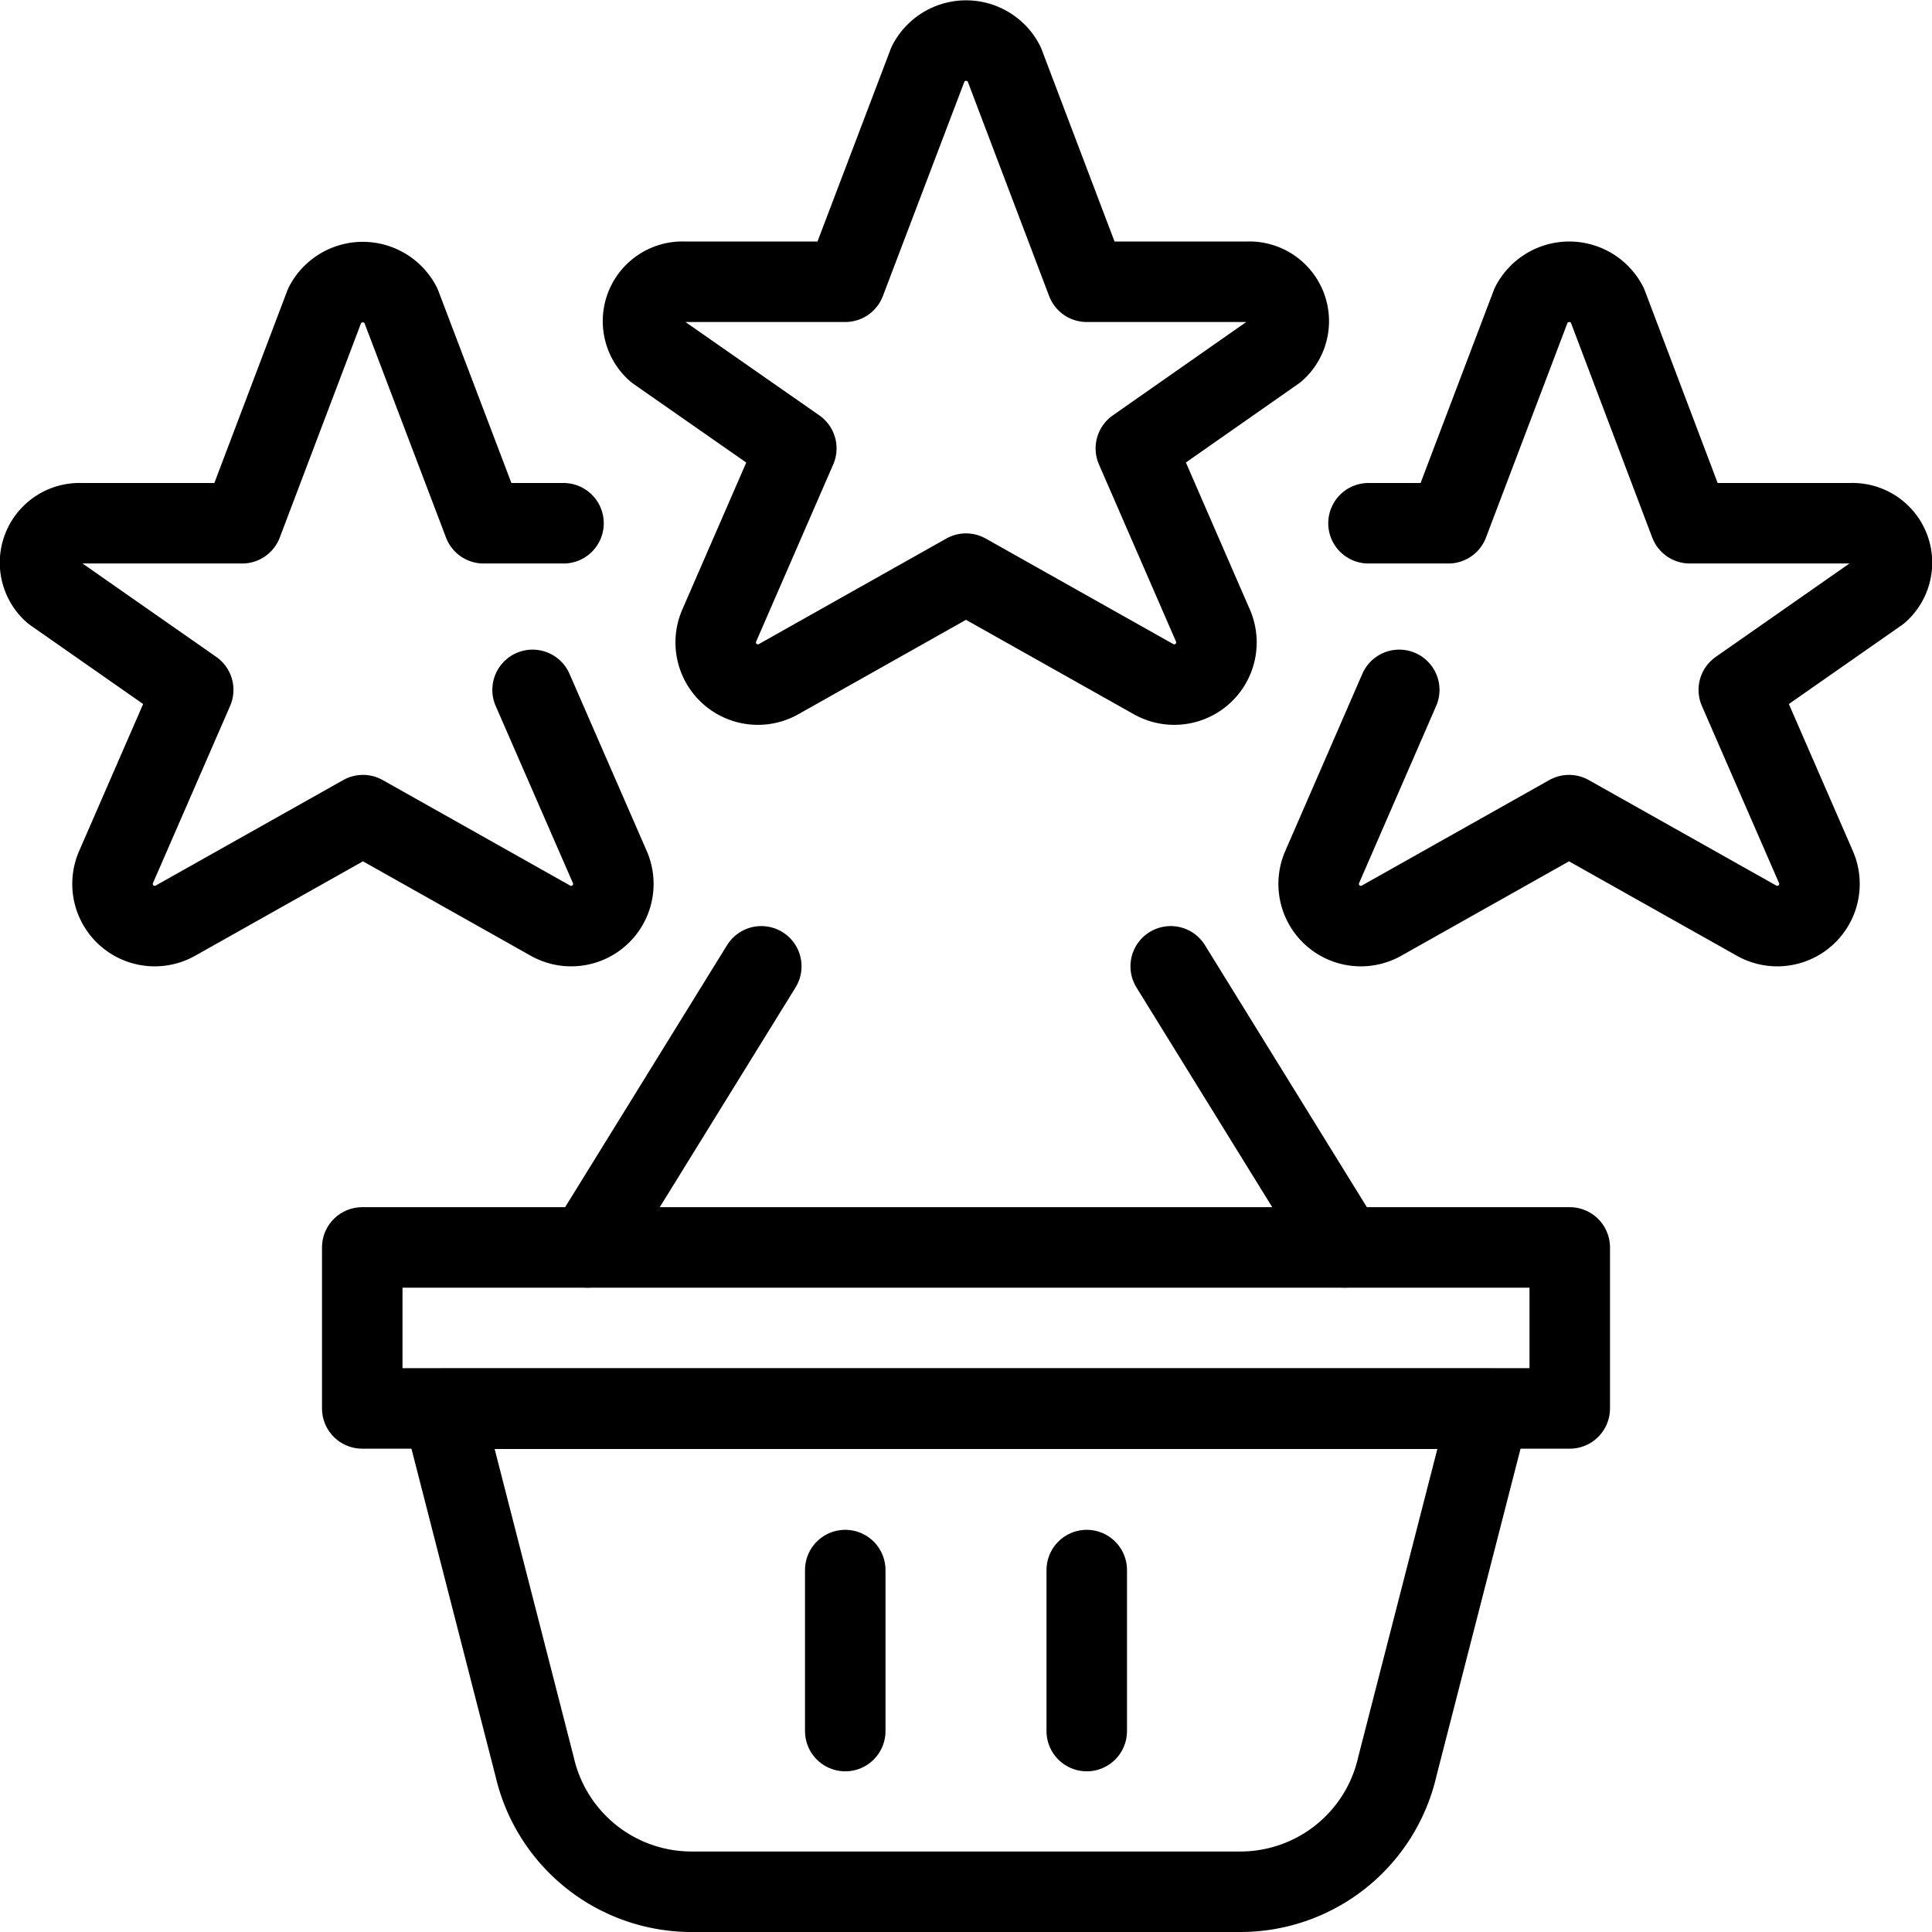
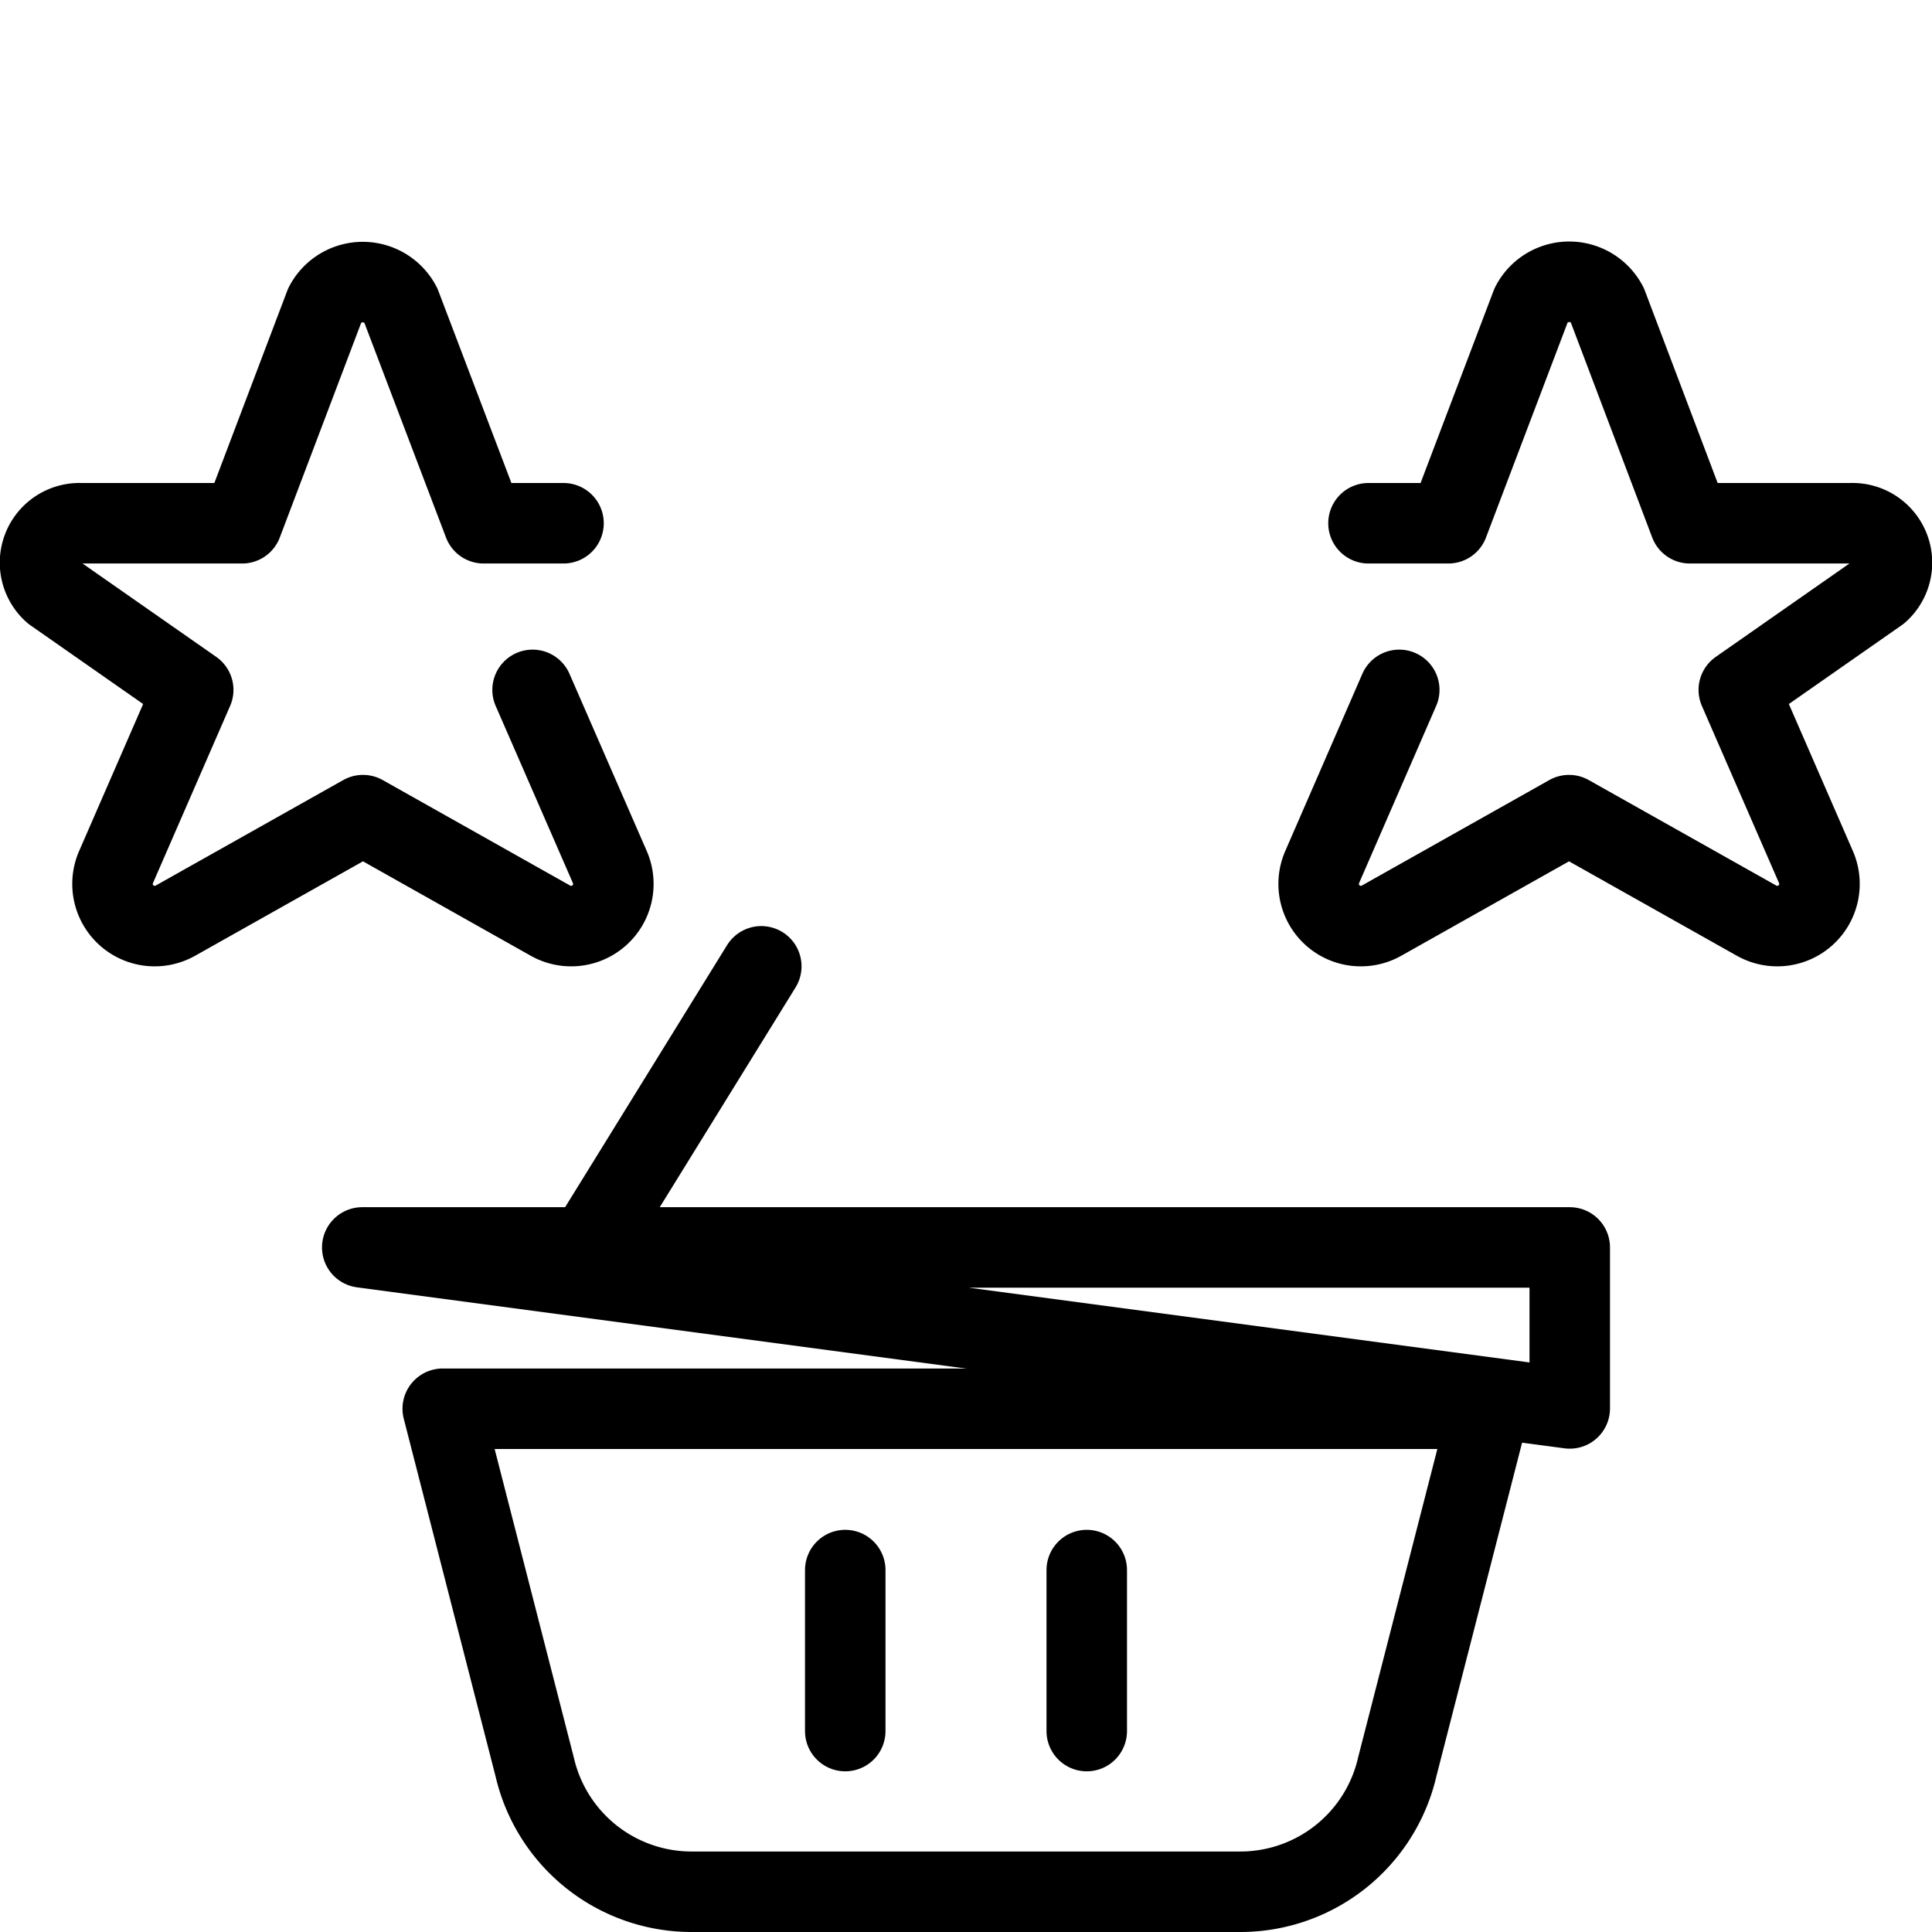
<svg xmlns="http://www.w3.org/2000/svg" viewBox="0 0 24 24">
  <g transform="matrix(1,0,0,1,0,0)">
    <path d="M17,6.5h.992l1.03-2.713a.531.531,0,0,1,.943,0L20.992,6.5h2a.49.49,0,0,1,.346.856L21.6,8.57l.962,2.209a.524.524,0,0,1-.746.655l-2.325-1.308-2.324,1.308a.524.524,0,0,1-.746-.655l.961-2.209" fill="none" stroke="#000000" stroke-linecap="round" stroke-linejoin="round" />
    <path d="M7,6.5H6.008L4.978,3.791a.531.531,0,0,0-.943,0L3.008,6.5h-2a.49.49,0,0,0-.346.856L2.4,8.57l-.962,2.209a.524.524,0,0,0,.746.655l2.325-1.308,2.324,1.308a.524.524,0,0,0,.746-.655L6.616,8.57" fill="none" stroke="#000000" stroke-linecap="round" stroke-linejoin="round" />
-     <path d="M12.472.791,13.5,3.5h2a.49.49,0,0,1,.345.856L14.11,5.57l.961,2.209a.524.524,0,0,1-.746.655L12,7.126,9.677,8.434a.524.524,0,0,1-.746-.655L9.892,5.57,8.157,4.36A.49.49,0,0,1,8.5,3.5h2L11.53.791A.53.53,0,0,1,12.472.791Z" fill="none" stroke="#000000" stroke-linecap="round" stroke-linejoin="round" />
    <path d="M7.299 15.496L9.457 12.004" fill="none" stroke="#000000" stroke-linecap="round" stroke-linejoin="round" />
-     <path d="M16.701 15.496L14.543 12.004" fill="none" stroke="#000000" stroke-linecap="round" stroke-linejoin="round" />
    <path d="M17.358,21.945A2,2,0,0,1,15.409,23.5H8.591a2,2,0,0,1-1.949-1.551L5.5,17.5h13Z" fill="none" stroke="#000000" stroke-linecap="round" stroke-linejoin="round" />
-     <path d="M4.500 15.496 L19.500 15.496 L19.500 17.496 L4.500 17.496 Z" fill="none" stroke="#000000" stroke-linecap="round" stroke-linejoin="round" />
+     <path d="M4.500 15.496 L19.500 15.496 L19.500 17.496 Z" fill="none" stroke="#000000" stroke-linecap="round" stroke-linejoin="round" />
    <path d="M10.5 19.504L10.5 21.504" fill="none" stroke="#000000" stroke-linecap="round" stroke-linejoin="round" />
    <path d="M13.5 19.504L13.5 21.504" fill="none" stroke="#000000" stroke-linecap="round" stroke-linejoin="round" />
  </g>
</svg>